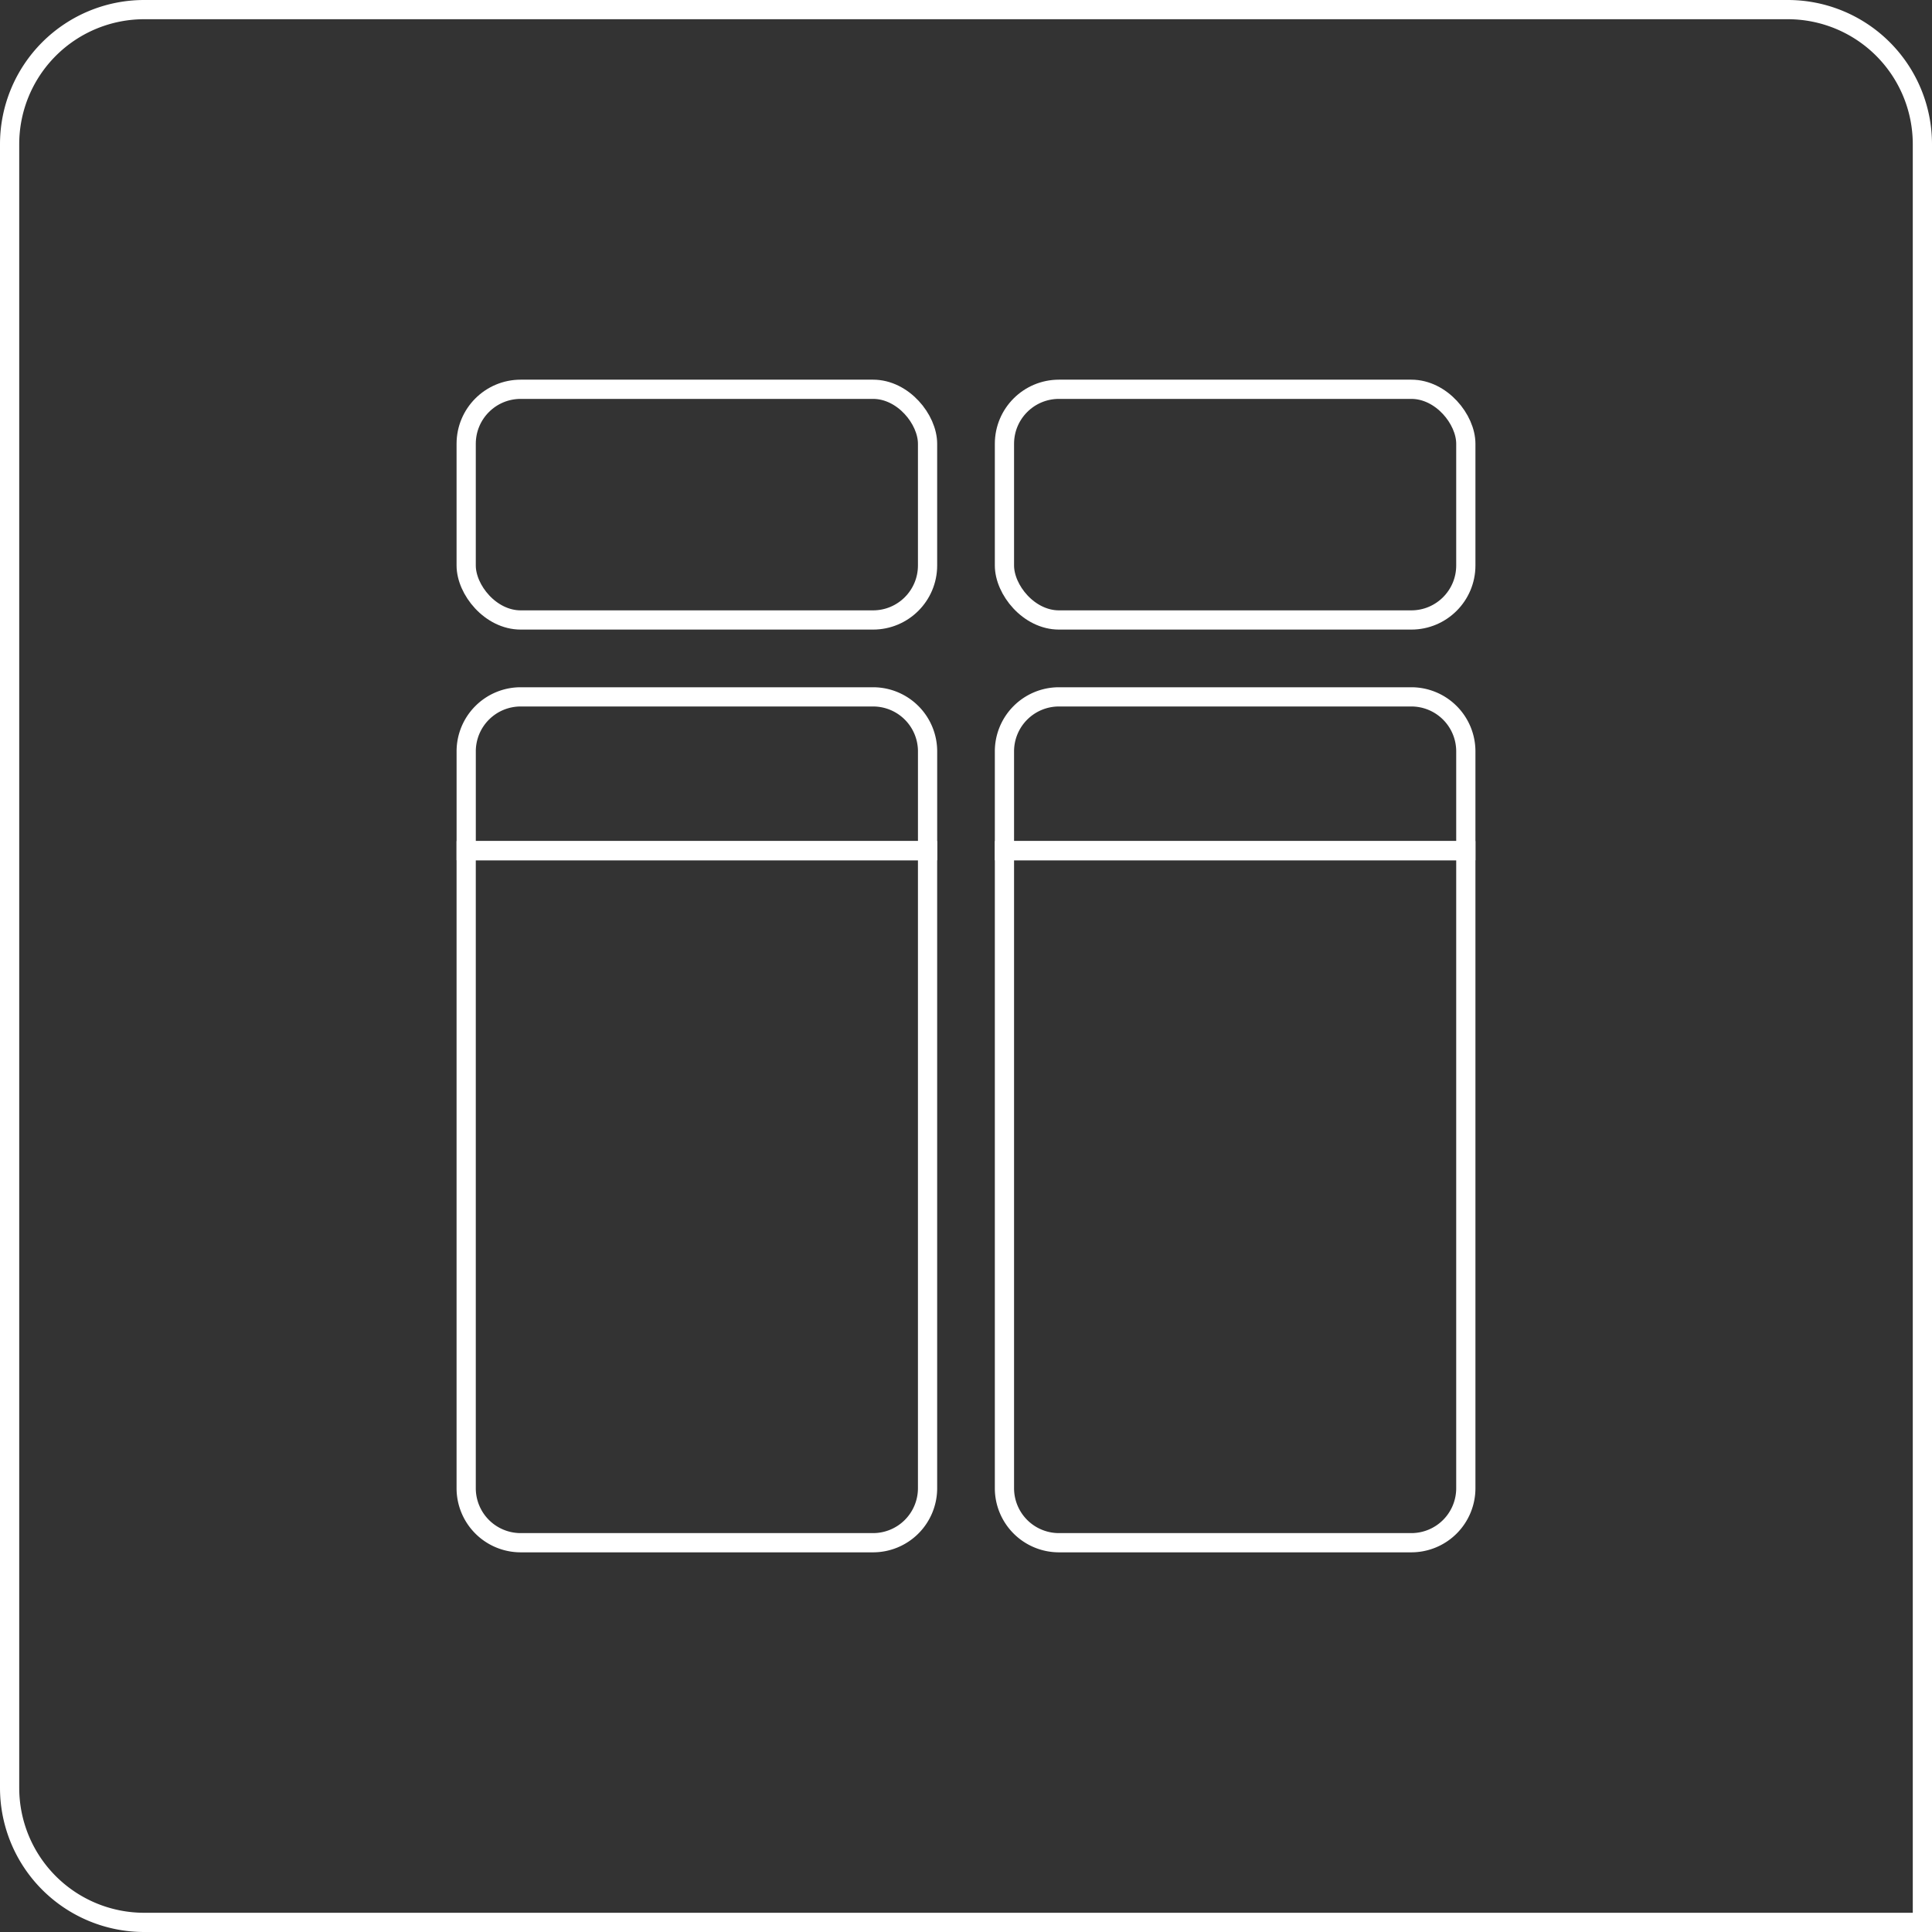
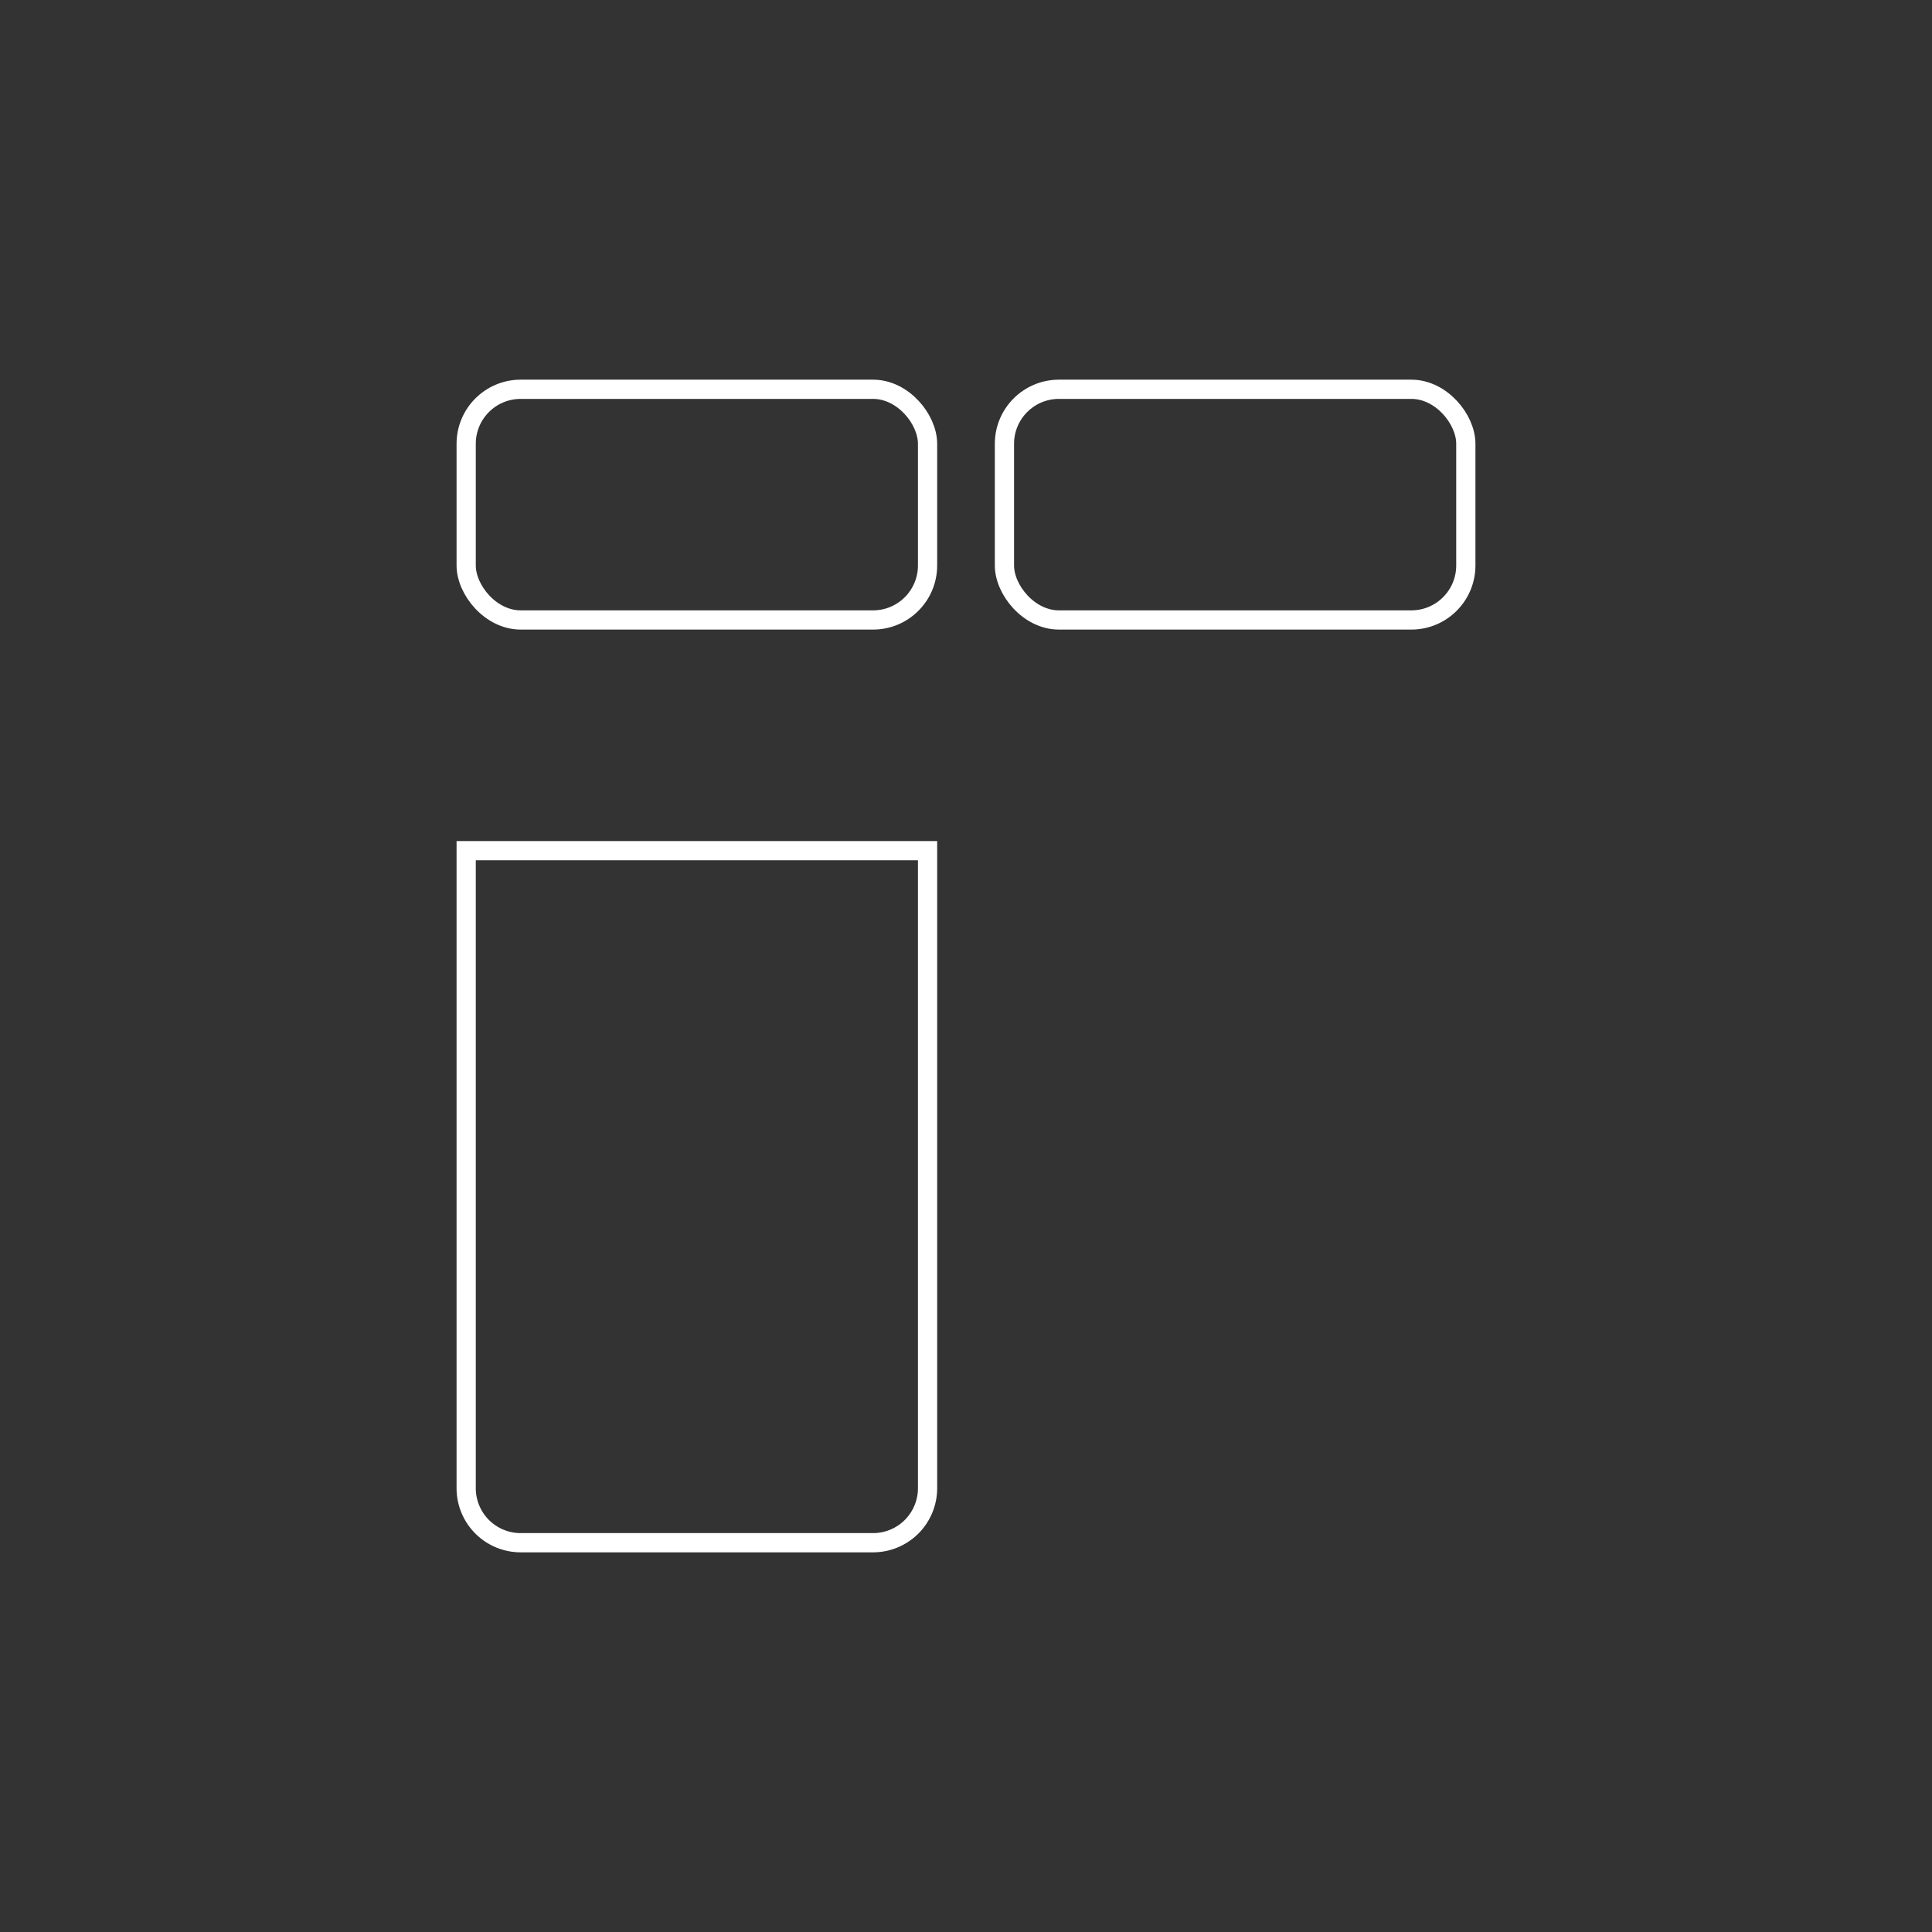
<svg xmlns="http://www.w3.org/2000/svg" viewBox="0 0 100.5 100.5">
  <rect x="0" y="0" width="100.5" height="100.5" fill="#333333" stroke="none" />
  <defs>
    <style>.cls-1{fill:none;stroke:#fff;stroke-miterlimit:10;}</style>
  </defs>
  <g id="Bettwasche">
    <rect class="cls-1" x="24.25" y="20.25" width="24" height="12" rx="2.835" />
    <rect class="cls-1" x="52.25" y="20.25" width="24" height="12" rx="2.835" />
-     <path class="cls-1" d="M27.085,36.25H45.416a2.835,2.835,0,0,1,2.835,2.835v5.165a0,0,0,0,1,0,0h-24a0,0,0,0,1,0,0V39.085A2.835,2.835,0,0,1,27.085,36.25Z" />
    <path class="cls-1" d="M24.25,44.25h24a0,0,0,0,1,0,0V77.415a2.835,2.835,0,0,1-2.835,2.835H27.085a2.835,2.835,0,0,1-2.835-2.835V44.25A0,0,0,0,1,24.25,44.25Z" />
-     <path class="cls-1" d="M55.085,36.25H73.415a2.835,2.835,0,0,1,2.835,2.835v5.165a0,0,0,0,1,0,0h-24a0,0,0,0,1,0,0V39.085A2.835,2.835,0,0,1,55.085,36.25Z" />
-     <path class="cls-1" d="M52.25,44.25h24a0,0,0,0,1,0,0V77.415a2.835,2.835,0,0,1-2.835,2.835H55.085a2.835,2.835,0,0,1-2.835-2.835V44.25A0,0,0,0,1,52.25,44.25Z" />
-     <path class="cls-1" d="M7.5.5H93a7,7,0,0,1,7,7v92.5a0,0,0,0,1,0,0H7.5a7,7,0,0,1-7-7V7.5a7,7,0,0,1,7-7Z" />
  </g>
</svg>